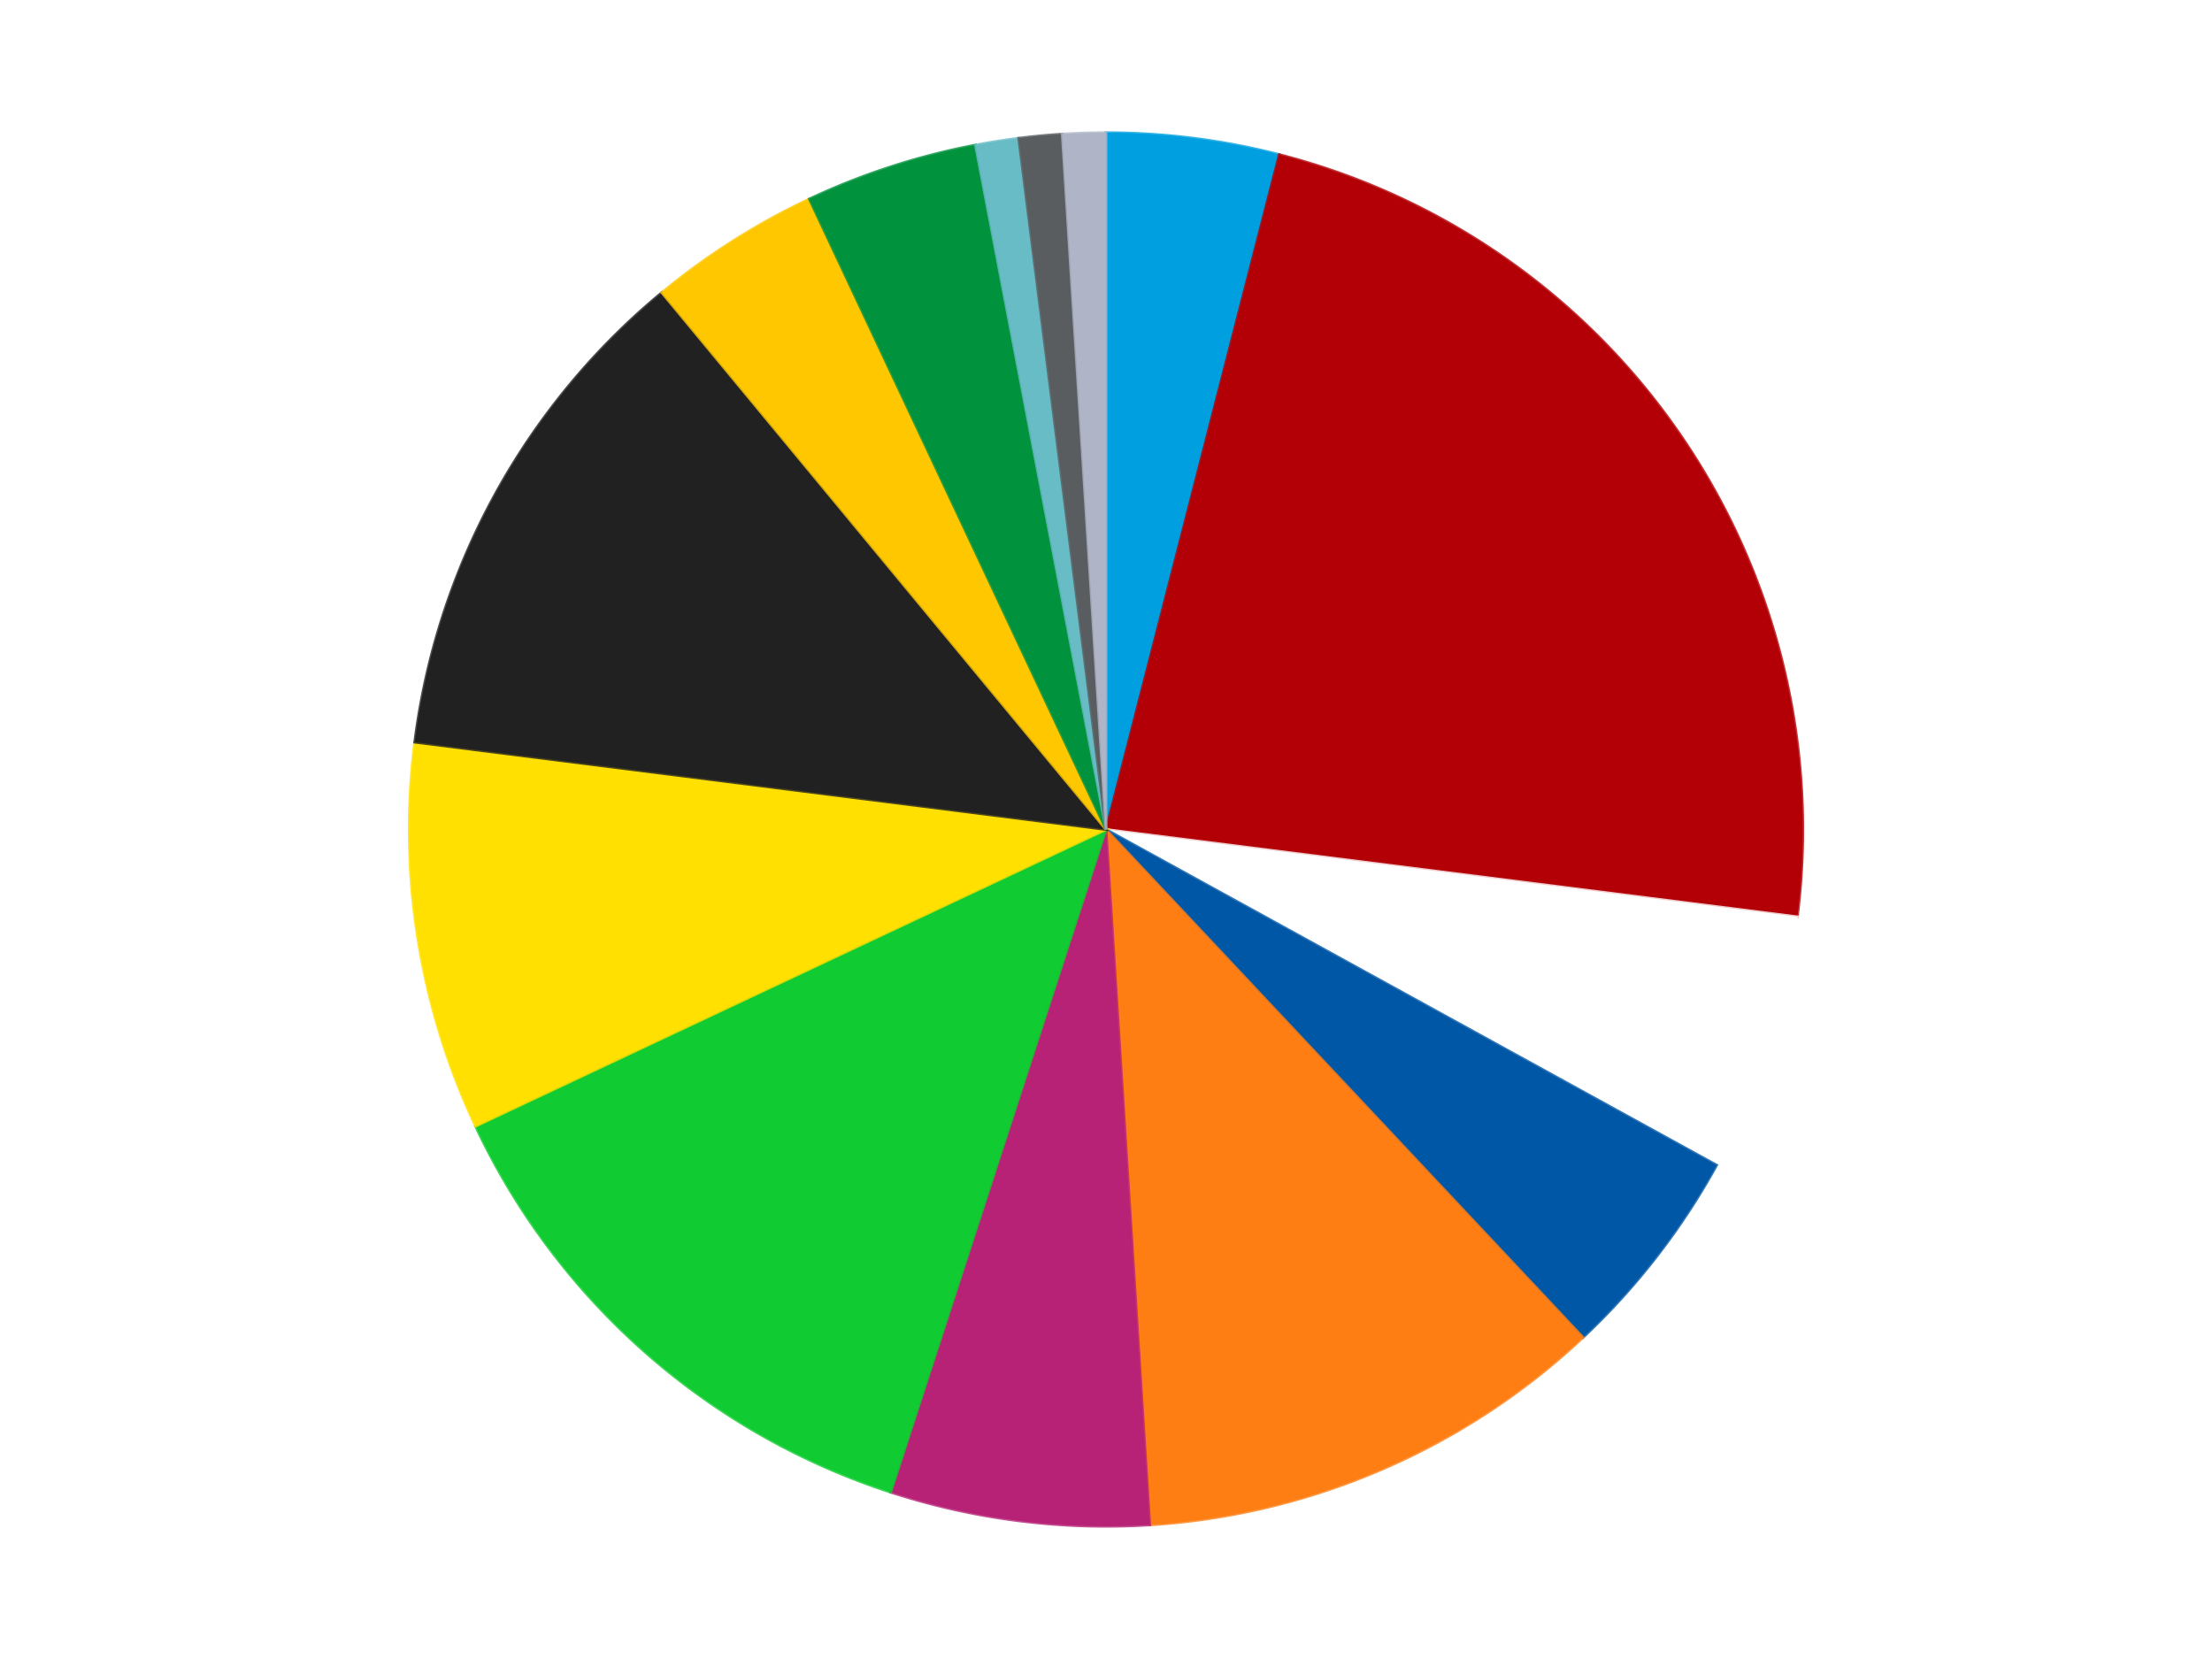
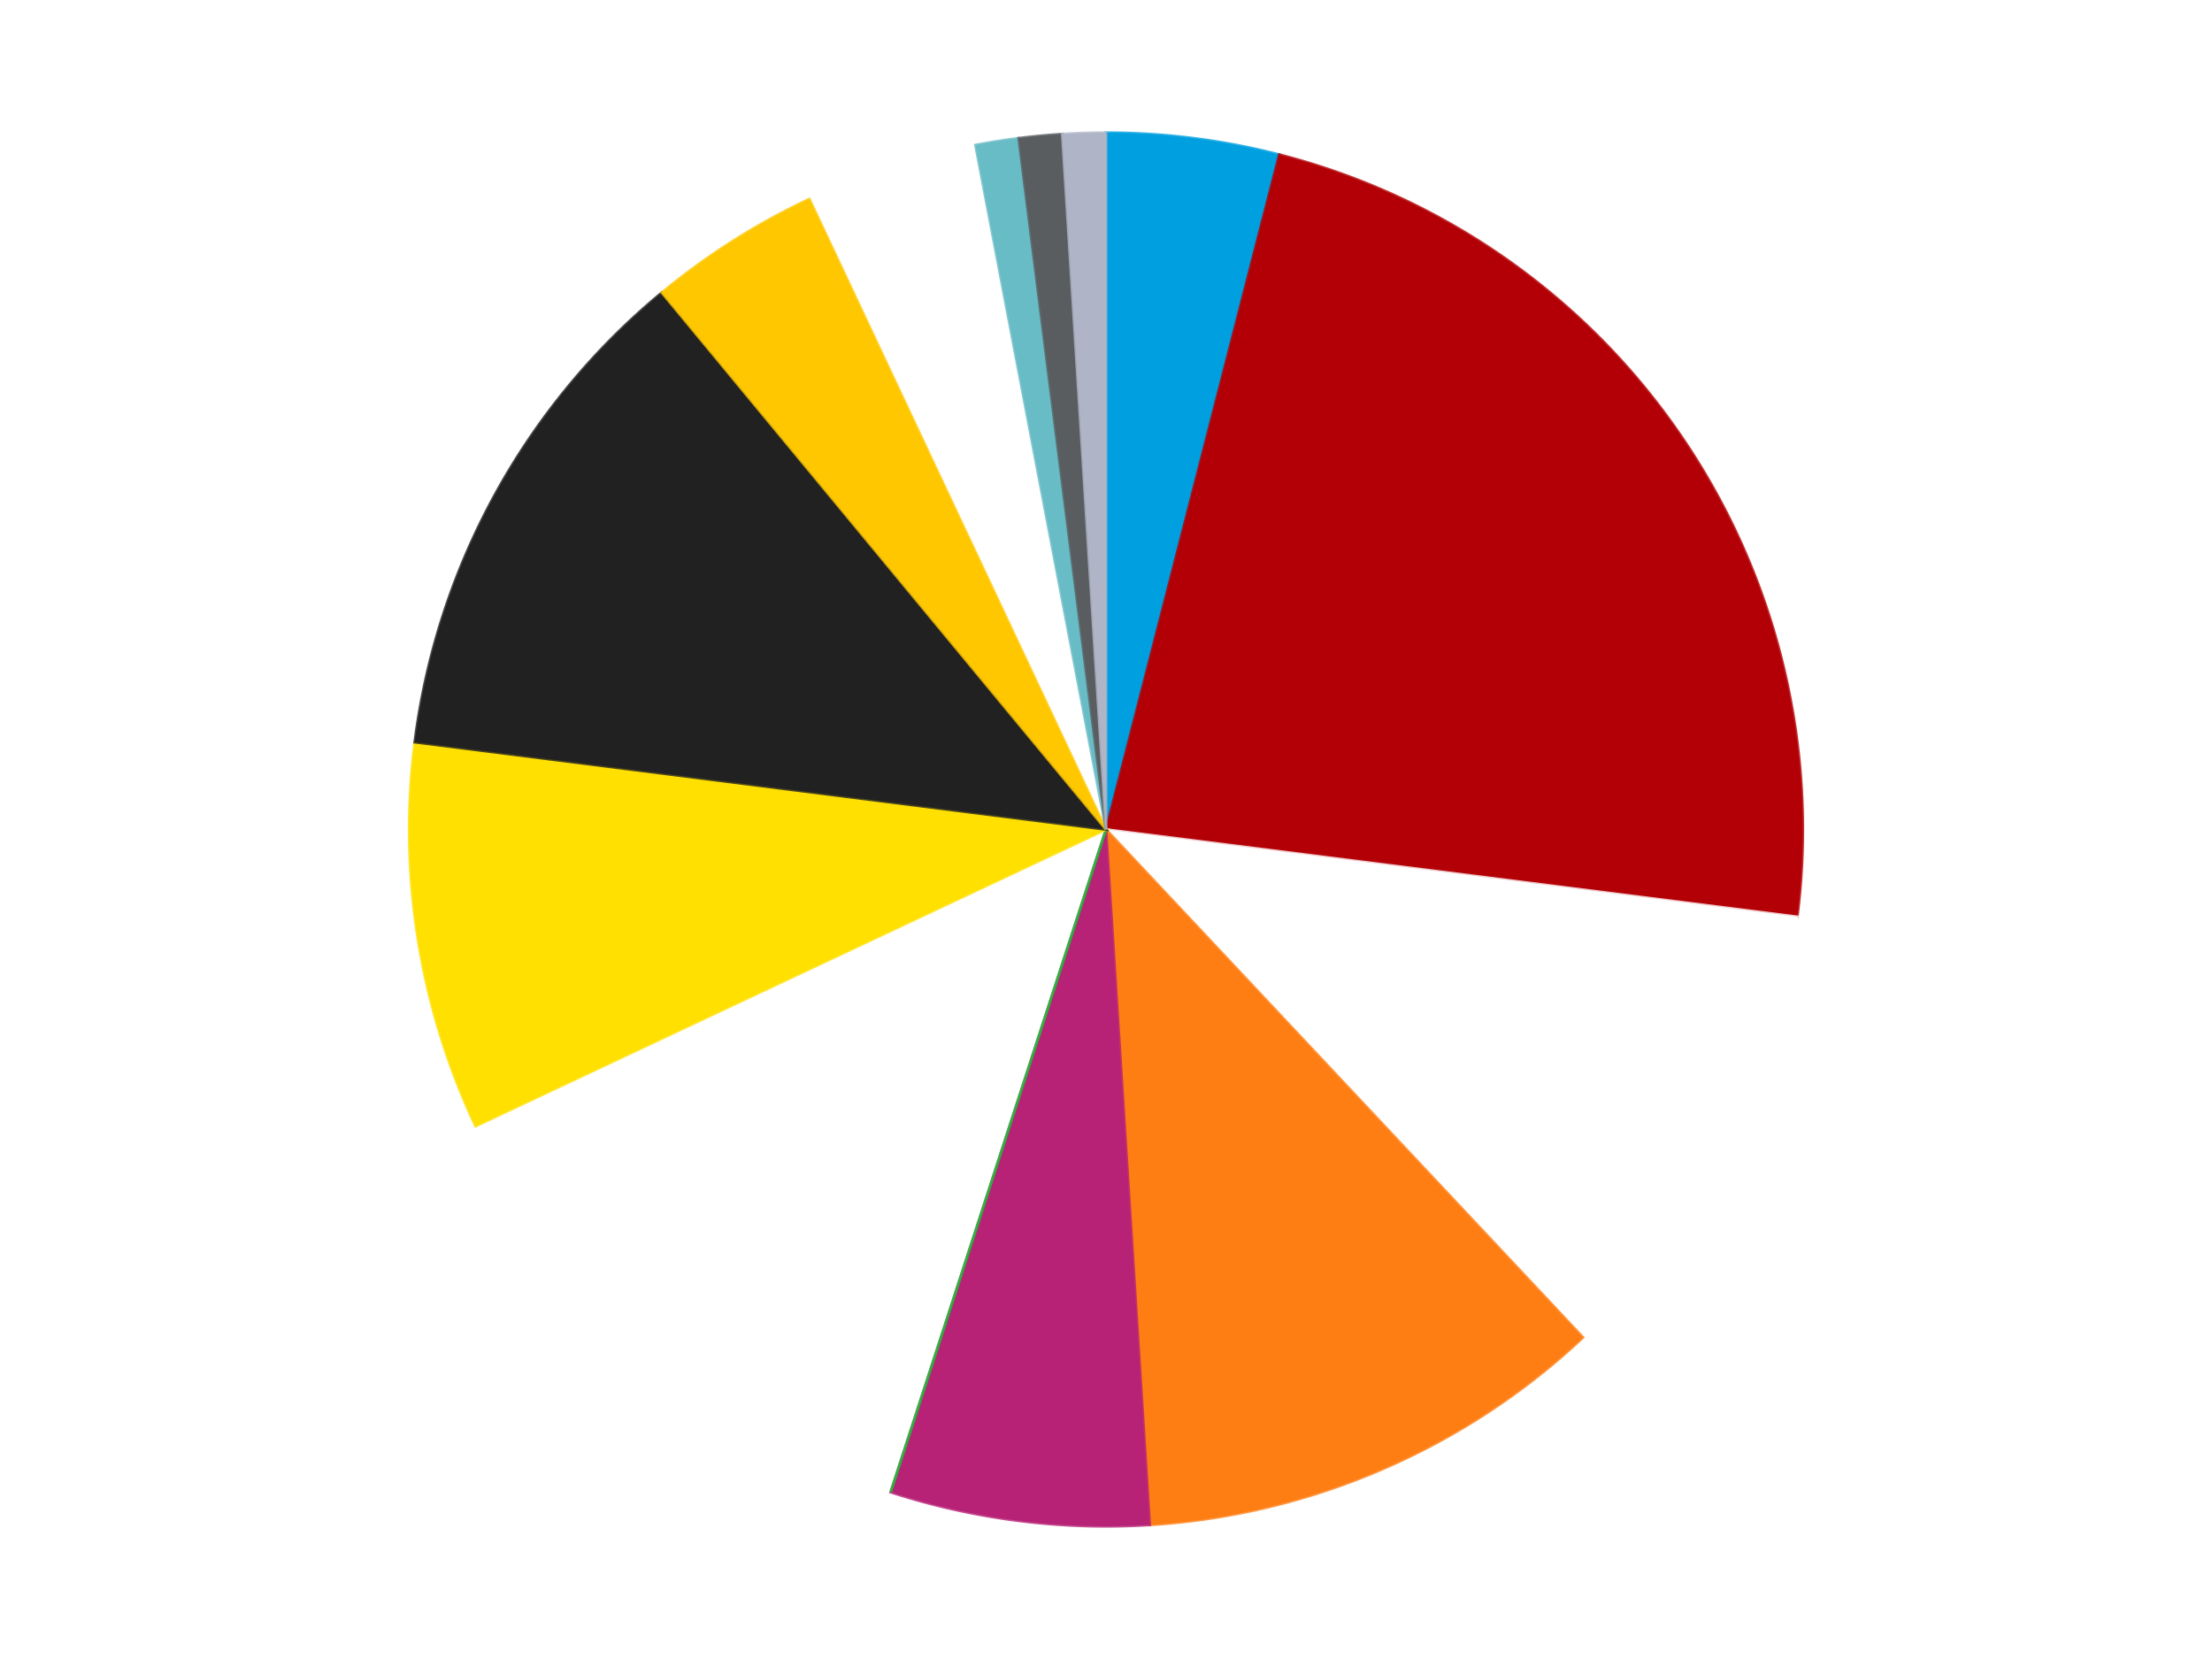
<svg xmlns="http://www.w3.org/2000/svg" xmlns:xlink="http://www.w3.org/1999/xlink" id="chart-8f87d963-d61b-4402-b778-2f6be8ebd684" class="pygal-chart" viewBox="0 0 800 600">
  <defs>
    <style type="text/css">#chart-8f87d963-d61b-4402-b778-2f6be8ebd684{-webkit-user-select:none;-webkit-font-smoothing:antialiased;font-family:Consolas,"Liberation Mono",Menlo,Courier,monospace}#chart-8f87d963-d61b-4402-b778-2f6be8ebd684 .title{font-family:Consolas,"Liberation Mono",Menlo,Courier,monospace;font-size:16px}#chart-8f87d963-d61b-4402-b778-2f6be8ebd684 .legends .legend text{font-family:Consolas,"Liberation Mono",Menlo,Courier,monospace;font-size:14px}#chart-8f87d963-d61b-4402-b778-2f6be8ebd684 .axis text{font-family:Consolas,"Liberation Mono",Menlo,Courier,monospace;font-size:10px}#chart-8f87d963-d61b-4402-b778-2f6be8ebd684 .axis text.major{font-family:Consolas,"Liberation Mono",Menlo,Courier,monospace;font-size:10px}#chart-8f87d963-d61b-4402-b778-2f6be8ebd684 .text-overlay text.value{font-family:Consolas,"Liberation Mono",Menlo,Courier,monospace;font-size:16px}#chart-8f87d963-d61b-4402-b778-2f6be8ebd684 .text-overlay text.label{font-family:Consolas,"Liberation Mono",Menlo,Courier,monospace;font-size:10px}#chart-8f87d963-d61b-4402-b778-2f6be8ebd684 .tooltip{font-family:Consolas,"Liberation Mono",Menlo,Courier,monospace;font-size:14px}#chart-8f87d963-d61b-4402-b778-2f6be8ebd684 text.no_data{font-family:Consolas,"Liberation Mono",Menlo,Courier,monospace;font-size:64px}
#chart-8f87d963-d61b-4402-b778-2f6be8ebd684{background-color:transparent}#chart-8f87d963-d61b-4402-b778-2f6be8ebd684 path,#chart-8f87d963-d61b-4402-b778-2f6be8ebd684 line,#chart-8f87d963-d61b-4402-b778-2f6be8ebd684 rect,#chart-8f87d963-d61b-4402-b778-2f6be8ebd684 circle{-webkit-transition:150ms;-moz-transition:150ms;transition:150ms}#chart-8f87d963-d61b-4402-b778-2f6be8ebd684 .graph &gt; .background{fill:transparent}#chart-8f87d963-d61b-4402-b778-2f6be8ebd684 .plot &gt; .background{fill:transparent}#chart-8f87d963-d61b-4402-b778-2f6be8ebd684 .graph{fill:rgba(0,0,0,.87)}#chart-8f87d963-d61b-4402-b778-2f6be8ebd684 text.no_data{fill:rgba(0,0,0,1)}#chart-8f87d963-d61b-4402-b778-2f6be8ebd684 .title{fill:rgba(0,0,0,1)}#chart-8f87d963-d61b-4402-b778-2f6be8ebd684 .legends .legend text{fill:rgba(0,0,0,.87)}#chart-8f87d963-d61b-4402-b778-2f6be8ebd684 .legends .legend:hover text{fill:rgba(0,0,0,1)}#chart-8f87d963-d61b-4402-b778-2f6be8ebd684 .axis .line{stroke:rgba(0,0,0,1)}#chart-8f87d963-d61b-4402-b778-2f6be8ebd684 .axis .guide.line{stroke:rgba(0,0,0,.54)}#chart-8f87d963-d61b-4402-b778-2f6be8ebd684 .axis .major.line{stroke:rgba(0,0,0,.87)}#chart-8f87d963-d61b-4402-b778-2f6be8ebd684 .axis text.major{fill:rgba(0,0,0,1)}#chart-8f87d963-d61b-4402-b778-2f6be8ebd684 .axis.y .guides:hover .guide.line,#chart-8f87d963-d61b-4402-b778-2f6be8ebd684 .line-graph .axis.x .guides:hover .guide.line,#chart-8f87d963-d61b-4402-b778-2f6be8ebd684 .stackedline-graph .axis.x .guides:hover .guide.line,#chart-8f87d963-d61b-4402-b778-2f6be8ebd684 .xy-graph .axis.x .guides:hover .guide.line{stroke:rgba(0,0,0,1)}#chart-8f87d963-d61b-4402-b778-2f6be8ebd684 .axis .guides:hover text{fill:rgba(0,0,0,1)}#chart-8f87d963-d61b-4402-b778-2f6be8ebd684 .reactive{fill-opacity:1.0;stroke-opacity:.8;stroke-width:1}#chart-8f87d963-d61b-4402-b778-2f6be8ebd684 .ci{stroke:rgba(0,0,0,.87)}#chart-8f87d963-d61b-4402-b778-2f6be8ebd684 .reactive.active,#chart-8f87d963-d61b-4402-b778-2f6be8ebd684 .active .reactive{fill-opacity:0.6;stroke-opacity:.9;stroke-width:4}#chart-8f87d963-d61b-4402-b778-2f6be8ebd684 .ci .reactive.active{stroke-width:1.5}#chart-8f87d963-d61b-4402-b778-2f6be8ebd684 .series text{fill:rgba(0,0,0,1)}#chart-8f87d963-d61b-4402-b778-2f6be8ebd684 .tooltip rect{fill:transparent;stroke:rgba(0,0,0,1);-webkit-transition:opacity 150ms;-moz-transition:opacity 150ms;transition:opacity 150ms}#chart-8f87d963-d61b-4402-b778-2f6be8ebd684 .tooltip .label{fill:rgba(0,0,0,.87)}#chart-8f87d963-d61b-4402-b778-2f6be8ebd684 .tooltip .label{fill:rgba(0,0,0,.87)}#chart-8f87d963-d61b-4402-b778-2f6be8ebd684 .tooltip .legend{font-size:.8em;fill:rgba(0,0,0,.54)}#chart-8f87d963-d61b-4402-b778-2f6be8ebd684 .tooltip .x_label{font-size:.6em;fill:rgba(0,0,0,1)}#chart-8f87d963-d61b-4402-b778-2f6be8ebd684 .tooltip .xlink{font-size:.5em;text-decoration:underline}#chart-8f87d963-d61b-4402-b778-2f6be8ebd684 .tooltip .value{font-size:1.5em}#chart-8f87d963-d61b-4402-b778-2f6be8ebd684 .bound{font-size:.5em}#chart-8f87d963-d61b-4402-b778-2f6be8ebd684 .max-value{font-size:.75em;fill:rgba(0,0,0,.54)}#chart-8f87d963-d61b-4402-b778-2f6be8ebd684 .map-element{fill:transparent;stroke:rgba(0,0,0,.54) !important}#chart-8f87d963-d61b-4402-b778-2f6be8ebd684 .map-element .reactive{fill-opacity:inherit;stroke-opacity:inherit}#chart-8f87d963-d61b-4402-b778-2f6be8ebd684 .color-0,#chart-8f87d963-d61b-4402-b778-2f6be8ebd684 .color-0 a:visited{stroke:#F44336;fill:#F44336}#chart-8f87d963-d61b-4402-b778-2f6be8ebd684 .color-1,#chart-8f87d963-d61b-4402-b778-2f6be8ebd684 .color-1 a:visited{stroke:#3F51B5;fill:#3F51B5}#chart-8f87d963-d61b-4402-b778-2f6be8ebd684 .color-2,#chart-8f87d963-d61b-4402-b778-2f6be8ebd684 .color-2 a:visited{stroke:#009688;fill:#009688}#chart-8f87d963-d61b-4402-b778-2f6be8ebd684 .color-3,#chart-8f87d963-d61b-4402-b778-2f6be8ebd684 .color-3 a:visited{stroke:#FFC107;fill:#FFC107}#chart-8f87d963-d61b-4402-b778-2f6be8ebd684 .color-4,#chart-8f87d963-d61b-4402-b778-2f6be8ebd684 .color-4 a:visited{stroke:#FF5722;fill:#FF5722}#chart-8f87d963-d61b-4402-b778-2f6be8ebd684 .color-5,#chart-8f87d963-d61b-4402-b778-2f6be8ebd684 .color-5 a:visited{stroke:#9C27B0;fill:#9C27B0}#chart-8f87d963-d61b-4402-b778-2f6be8ebd684 .color-6,#chart-8f87d963-d61b-4402-b778-2f6be8ebd684 .color-6 a:visited{stroke:#03A9F4;fill:#03A9F4}#chart-8f87d963-d61b-4402-b778-2f6be8ebd684 .color-7,#chart-8f87d963-d61b-4402-b778-2f6be8ebd684 .color-7 a:visited{stroke:#8BC34A;fill:#8BC34A}#chart-8f87d963-d61b-4402-b778-2f6be8ebd684 .color-8,#chart-8f87d963-d61b-4402-b778-2f6be8ebd684 .color-8 a:visited{stroke:#FF9800;fill:#FF9800}#chart-8f87d963-d61b-4402-b778-2f6be8ebd684 .color-9,#chart-8f87d963-d61b-4402-b778-2f6be8ebd684 .color-9 a:visited{stroke:#E91E63;fill:#E91E63}#chart-8f87d963-d61b-4402-b778-2f6be8ebd684 .color-10,#chart-8f87d963-d61b-4402-b778-2f6be8ebd684 .color-10 a:visited{stroke:#2196F3;fill:#2196F3}#chart-8f87d963-d61b-4402-b778-2f6be8ebd684 .color-11,#chart-8f87d963-d61b-4402-b778-2f6be8ebd684 .color-11 a:visited{stroke:#4CAF50;fill:#4CAF50}#chart-8f87d963-d61b-4402-b778-2f6be8ebd684 .color-12,#chart-8f87d963-d61b-4402-b778-2f6be8ebd684 .color-12 a:visited{stroke:#FFEB3B;fill:#FFEB3B}#chart-8f87d963-d61b-4402-b778-2f6be8ebd684 .color-13,#chart-8f87d963-d61b-4402-b778-2f6be8ebd684 .color-13 a:visited{stroke:#673AB7;fill:#673AB7}#chart-8f87d963-d61b-4402-b778-2f6be8ebd684 .text-overlay .color-0 text{fill:black}#chart-8f87d963-d61b-4402-b778-2f6be8ebd684 .text-overlay .color-1 text{fill:black}#chart-8f87d963-d61b-4402-b778-2f6be8ebd684 .text-overlay .color-2 text{fill:black}#chart-8f87d963-d61b-4402-b778-2f6be8ebd684 .text-overlay .color-3 text{fill:black}#chart-8f87d963-d61b-4402-b778-2f6be8ebd684 .text-overlay .color-4 text{fill:black}#chart-8f87d963-d61b-4402-b778-2f6be8ebd684 .text-overlay .color-5 text{fill:black}#chart-8f87d963-d61b-4402-b778-2f6be8ebd684 .text-overlay .color-6 text{fill:black}#chart-8f87d963-d61b-4402-b778-2f6be8ebd684 .text-overlay .color-7 text{fill:black}#chart-8f87d963-d61b-4402-b778-2f6be8ebd684 .text-overlay .color-8 text{fill:black}#chart-8f87d963-d61b-4402-b778-2f6be8ebd684 .text-overlay .color-9 text{fill:black}#chart-8f87d963-d61b-4402-b778-2f6be8ebd684 .text-overlay .color-10 text{fill:black}#chart-8f87d963-d61b-4402-b778-2f6be8ebd684 .text-overlay .color-11 text{fill:black}#chart-8f87d963-d61b-4402-b778-2f6be8ebd684 .text-overlay .color-12 text{fill:black}#chart-8f87d963-d61b-4402-b778-2f6be8ebd684 .text-overlay .color-13 text{fill:black}
#chart-8f87d963-d61b-4402-b778-2f6be8ebd684 text.no_data{text-anchor:middle}#chart-8f87d963-d61b-4402-b778-2f6be8ebd684 .guide.line{fill:none}#chart-8f87d963-d61b-4402-b778-2f6be8ebd684 .centered{text-anchor:middle}#chart-8f87d963-d61b-4402-b778-2f6be8ebd684 .title{text-anchor:middle}#chart-8f87d963-d61b-4402-b778-2f6be8ebd684 .legends .legend text{fill-opacity:1}#chart-8f87d963-d61b-4402-b778-2f6be8ebd684 .axis.x text{text-anchor:middle}#chart-8f87d963-d61b-4402-b778-2f6be8ebd684 .axis.x:not(.web) text[transform]{text-anchor:start}#chart-8f87d963-d61b-4402-b778-2f6be8ebd684 .axis.x:not(.web) text[transform].backwards{text-anchor:end}#chart-8f87d963-d61b-4402-b778-2f6be8ebd684 .axis.y text{text-anchor:end}#chart-8f87d963-d61b-4402-b778-2f6be8ebd684 .axis.y text[transform].backwards{text-anchor:start}#chart-8f87d963-d61b-4402-b778-2f6be8ebd684 .axis.y2 text{text-anchor:start}#chart-8f87d963-d61b-4402-b778-2f6be8ebd684 .axis.y2 text[transform].backwards{text-anchor:end}#chart-8f87d963-d61b-4402-b778-2f6be8ebd684 .axis .guide.line{stroke-dasharray:4,4;stroke:black}#chart-8f87d963-d61b-4402-b778-2f6be8ebd684 .axis .major.guide.line{stroke-dasharray:6,6;stroke:black}#chart-8f87d963-d61b-4402-b778-2f6be8ebd684 .horizontal .axis.y .guide.line,#chart-8f87d963-d61b-4402-b778-2f6be8ebd684 .horizontal .axis.y2 .guide.line,#chart-8f87d963-d61b-4402-b778-2f6be8ebd684 .vertical .axis.x .guide.line{opacity:0}#chart-8f87d963-d61b-4402-b778-2f6be8ebd684 .horizontal .axis.always_show .guide.line,#chart-8f87d963-d61b-4402-b778-2f6be8ebd684 .vertical .axis.always_show .guide.line{opacity:1 !important}#chart-8f87d963-d61b-4402-b778-2f6be8ebd684 .axis.y .guides:hover .guide.line,#chart-8f87d963-d61b-4402-b778-2f6be8ebd684 .axis.y2 .guides:hover .guide.line,#chart-8f87d963-d61b-4402-b778-2f6be8ebd684 .axis.x .guides:hover .guide.line{opacity:1}#chart-8f87d963-d61b-4402-b778-2f6be8ebd684 .axis .guides:hover text{opacity:1}#chart-8f87d963-d61b-4402-b778-2f6be8ebd684 .nofill{fill:none}#chart-8f87d963-d61b-4402-b778-2f6be8ebd684 .subtle-fill{fill-opacity:.2}#chart-8f87d963-d61b-4402-b778-2f6be8ebd684 .dot{stroke-width:1px;fill-opacity:1;stroke-opacity:1}#chart-8f87d963-d61b-4402-b778-2f6be8ebd684 .dot.active{stroke-width:5px}#chart-8f87d963-d61b-4402-b778-2f6be8ebd684 .dot.negative{fill:transparent}#chart-8f87d963-d61b-4402-b778-2f6be8ebd684 text,#chart-8f87d963-d61b-4402-b778-2f6be8ebd684 tspan{stroke:none !important}#chart-8f87d963-d61b-4402-b778-2f6be8ebd684 .series text.active{opacity:1}#chart-8f87d963-d61b-4402-b778-2f6be8ebd684 .tooltip rect{fill-opacity:.95;stroke-width:.5}#chart-8f87d963-d61b-4402-b778-2f6be8ebd684 .tooltip text{fill-opacity:1}#chart-8f87d963-d61b-4402-b778-2f6be8ebd684 .showable{visibility:hidden}#chart-8f87d963-d61b-4402-b778-2f6be8ebd684 .showable.shown{visibility:visible}#chart-8f87d963-d61b-4402-b778-2f6be8ebd684 .gauge-background{fill:rgba(229,229,229,1);stroke:none}#chart-8f87d963-d61b-4402-b778-2f6be8ebd684 .bg-lines{stroke:transparent;stroke-width:2px}</style>
    <script type="text/javascript">window.pygal = window.pygal || {};window.pygal.config = window.pygal.config || {};window.pygal.config['8f87d963-d61b-4402-b778-2f6be8ebd684'] = {"allow_interruptions": false, "box_mode": "extremes", "classes": ["pygal-chart"], "css": ["file://style.css", "file://graph.css"], "defs": [], "disable_xml_declaration": false, "dots_size": 2.5, "dynamic_print_values": false, "explicit_size": false, "fill": false, "force_uri_protocol": "https", "formatter": null, "half_pie": false, "height": 600, "include_x_axis": false, "inner_radius": 0, "interpolate": null, "interpolation_parameters": {}, "interpolation_precision": 250, "inverse_y_axis": false, "js": ["//kozea.github.io/pygal.js/2.0.x/pygal-tooltips.min.js"], "legend_at_bottom": false, "legend_at_bottom_columns": null, "legend_box_size": 12, "logarithmic": false, "margin": 20, "margin_bottom": null, "margin_left": null, "margin_right": null, "margin_top": null, "max_scale": 16, "min_scale": 4, "missing_value_fill_truncation": "x", "no_data_text": "No data", "no_prefix": false, "order_min": null, "pretty_print": false, "print_labels": false, "print_values": false, "print_values_position": "center", "print_zeroes": true, "range": null, "rounded_bars": null, "secondary_range": null, "show_dots": true, "show_legend": false, "show_minor_x_labels": true, "show_minor_y_labels": true, "show_only_major_dots": false, "show_x_guides": false, "show_x_labels": true, "show_y_guides": true, "show_y_labels": true, "spacing": 10, "stack_from_top": false, "strict": false, "stroke": true, "stroke_style": null, "style": {"background": "transparent", "ci_colors": [], "colors": ["#F44336", "#3F51B5", "#009688", "#FFC107", "#FF5722", "#9C27B0", "#03A9F4", "#8BC34A", "#FF9800", "#E91E63", "#2196F3", "#4CAF50", "#FFEB3B", "#673AB7", "#00BCD4", "#CDDC39", "#9E9E9E", "#607D8B"], "dot_opacity": "1", "font_family": "Consolas, \"Liberation Mono\", Menlo, Courier, monospace", "foreground": "rgba(0, 0, 0, .87)", "foreground_strong": "rgba(0, 0, 0, 1)", "foreground_subtle": "rgba(0, 0, 0, .54)", "guide_stroke_color": "black", "guide_stroke_dasharray": "4,4", "label_font_family": "Consolas, \"Liberation Mono\", Menlo, Courier, monospace", "label_font_size": 10, "legend_font_family": "Consolas, \"Liberation Mono\", Menlo, Courier, monospace", "legend_font_size": 14, "major_guide_stroke_color": "black", "major_guide_stroke_dasharray": "6,6", "major_label_font_family": "Consolas, \"Liberation Mono\", Menlo, Courier, monospace", "major_label_font_size": 10, "no_data_font_family": "Consolas, \"Liberation Mono\", Menlo, Courier, monospace", "no_data_font_size": 64, "opacity": "1.0", "opacity_hover": "0.6", "plot_background": "transparent", "stroke_opacity": ".8", "stroke_opacity_hover": ".9", "stroke_width": "1", "stroke_width_hover": "4", "title_font_family": "Consolas, \"Liberation Mono\", Menlo, Courier, monospace", "title_font_size": 16, "tooltip_font_family": "Consolas, \"Liberation Mono\", Menlo, Courier, monospace", "tooltip_font_size": 14, "transition": "150ms", "value_background": "rgba(229, 229, 229, 1)", "value_colors": [], "value_font_family": "Consolas, \"Liberation Mono\", Menlo, Courier, monospace", "value_font_size": 16, "value_label_font_family": "Consolas, \"Liberation Mono\", Menlo, Courier, monospace", "value_label_font_size": 10}, "title": null, "tooltip_border_radius": 0, "tooltip_fancy_mode": true, "truncate_label": null, "truncate_legend": null, "width": 800, "x_label_rotation": 0, "x_labels": null, "x_labels_major": null, "x_labels_major_count": null, "x_labels_major_every": null, "x_title": null, "xrange": null, "y_label_rotation": 0, "y_labels": null, "y_labels_major": null, "y_labels_major_count": null, "y_labels_major_every": null, "y_title": null, "zero": 0, "legends": ["Dark Azure", "Red", "White", "Blue", "Orange", "Magenta", "Bright Green", "Yellow", "Black", "Bright Light Orange", "Green", "Trans-Light Blue", "Dark Bluish Gray", "Light Bluish Gray"]}</script>
    <script type="text/javascript" xlink:href="https://kozea.github.io/pygal.js/2.0.x/pygal-tooltips.min.js" />
  </defs>
  <title>Pygal</title>
  <g class="graph pie-graph vertical">
    <rect x="0" y="0" width="800" height="600" class="background" />
    <g transform="translate(20, 20)" class="plot">
      <rect x="0" y="0" width="760" height="560" class="background" />
      <g class="series serie-0 color-0">
        <g class="slices">
          <g class="slice" style="fill: #009FE0; stroke: #009FE0">
            <path d="M380 28 A252 252 0 0 1 442.67 35.917 L380 280 A0 0 0 0 0 380 280 z" class="slice reactive tooltip-trigger" />
            <desc class="value">4</desc>
            <desc class="x centered">395.79198742910233</desc>
            <desc class="y centered">154.99354763437577</desc>
          </g>
        </g>
      </g>
      <g class="series serie-1 color-1">
        <g class="slices">
          <g class="slice" style="fill: #B30006; stroke: #B30006">
            <path d="M442.67 35.917 A252 252 0 0 1 630.013 311.584 L380 280 A0 0 0 0 0 380 280 z" class="slice reactive tooltip-trigger" />
            <desc class="value">23</desc>
            <desc class="x centered">484.2121523585948</desc>
            <desc class="y centered">209.17749439063155</desc>
          </g>
        </g>
      </g>
      <g class="series serie-2 color-2">
        <g class="slices">
          <g class="slice" style="fill: #FFFFFF; stroke: #FFFFFF">
            <path d="M630.013 311.584 A252 252 0 0 1 600.829 401.402 L380 280 A0 0 0 0 0 380 280 z" class="slice reactive tooltip-trigger" />
            <desc class="value">6</desc>
            <desc class="x centered">499.83312105318936</desc>
            <desc class="y centered">318.9361412912434</desc>
          </g>
        </g>
      </g>
      <g class="series serie-3 color-3">
        <g class="slices">
          <g class="slice" style="fill: #0057A6; stroke: #0057A6">
-             <path d="M600.829 401.402 A252 252 0 0 1 552.506 463.7 L380 280 A0 0 0 0 0 380 280 z" class="slice reactive tooltip-trigger" />
            <desc class="value">5</desc>
            <desc class="x centered">479.55953155933696</desc>
            <desc class="y centered">357.22628876027505</desc>
          </g>
        </g>
      </g>
      <g class="series serie-4 color-4">
        <g class="slices">
          <g class="slice" style="fill: #FF7E14; stroke: #FF7E14">
            <path d="M552.506 463.7 A252 252 0 0 1 395.823 531.503 L380 280 A0 0 0 0 0 380 280 z" class="slice reactive tooltip-trigger" />
            <desc class="value">11</desc>
            <desc class="x centered">430.04063421998234</desc>
            <desc class="y centered">395.6370828361816</desc>
          </g>
        </g>
      </g>
      <g class="series serie-5 color-5">
        <g class="slices">
          <g class="slice" style="fill: #B72276; stroke: #B72276">
            <path d="M395.823 531.503 A252 252 0 0 1 302.128 519.666 L380 280 A0 0 0 0 0 380 280 z" class="slice reactive tooltip-trigger" />
            <desc class="value">6</desc>
            <desc class="x centered">364.20801257089767</desc>
            <desc class="y centered">405.0064523656242</desc>
          </g>
        </g>
      </g>
      <g class="series serie-6 color-6">
        <g class="slices">
          <g class="slice" style="fill: #10CB31; stroke: #10CB31">
-             <path d="M302.128 519.666 A252 252 0 0 1 151.984 387.296 L380 280 A0 0 0 0 0 380 280 z" class="slice reactive tooltip-trigger" />
+             <path d="M302.128 519.666 L380 280 A0 0 0 0 0 380 280 z" class="slice reactive tooltip-trigger" />
            <desc class="value">13</desc>
            <desc class="x centered">296.6747049692199</desc>
            <desc class="y centered">374.5139947734379</desc>
          </g>
        </g>
      </g>
      <g class="series serie-7 color-7">
        <g class="slices">
          <g class="slice" style="fill: #FFE001; stroke: #FFE001">
            <path d="M151.984 387.296 A252 252 0 0 1 129.987 248.416 L380 280 A0 0 0 0 0 380 280 z" class="slice reactive tooltip-trigger" />
            <desc class="value">9</desc>
            <desc class="x centered">255.55126908501262</desc>
            <desc class="y centered">299.710742595069</desc>
          </g>
        </g>
      </g>
      <g class="series serie-8 color-8">
        <g class="slices">
          <g class="slice" style="fill: #212121; stroke: #212121">
            <path d="M129.987 248.416 A252 252 0 0 1 219.369 85.831 L380 280 A0 0 0 0 0 380 280 z" class="slice reactive tooltip-trigger" />
            <desc class="value">12</desc>
            <desc class="x centered">269.5853583144732</desc>
            <desc class="y centered">219.29903706318382</desc>
          </g>
        </g>
      </g>
      <g class="series serie-9 color-9">
        <g class="slices">
          <g class="slice" style="fill: #FFC700; stroke: #FFC700">
            <path d="M219.369 85.831 A252 252 0 0 1 272.704 51.984 L380 280 A0 0 0 0 0 380 280 z" class="slice reactive tooltip-trigger" />
            <desc class="value">4</desc>
            <desc class="x centered">312.48582383264653</desc>
            <desc class="y centered">173.614681386746</desc>
          </g>
        </g>
      </g>
      <g class="series serie-10 color-10">
        <g class="slices">
          <g class="slice" style="fill: #00923D; stroke: #00923D">
-             <path d="M272.704 51.984 A252 252 0 0 1 332.78 32.464 L380 280 A0 0 0 0 0 380 280 z" class="slice reactive tooltip-trigger" />
            <desc class="value">4</desc>
            <desc class="x centered">341.0638587087568</desc>
            <desc class="y centered">160.16687894681058</desc>
          </g>
        </g>
      </g>
      <g class="series serie-11 color-11">
        <g class="slices">
          <g class="slice" style="fill: #68BCC5; stroke: #68BCC5">
            <path d="M332.78 32.464 A252 252 0 0 1 348.416 29.987 L380 280 A0 0 0 0 0 380 280 z" class="slice reactive tooltip-trigger" />
            <desc class="value">1</desc>
            <desc class="x centered">360.2892574049311</desc>
            <desc class="y centered">155.55126908501262</desc>
          </g>
        </g>
      </g>
      <g class="series serie-12 color-12">
        <g class="slices">
          <g class="slice" style="fill: #595D60; stroke: #595D60">
            <path d="M348.416 29.987 A252 252 0 0 1 364.177 28.497 L380 280 A0 0 0 0 0 380 280 z" class="slice reactive tooltip-trigger" />
            <desc class="value">1</desc>
            <desc class="x centered">368.14235252186734</desc>
            <desc class="y centered">154.5591924600119</desc>
          </g>
        </g>
      </g>
      <g class="series serie-13 color-13">
        <g class="slices">
          <g class="slice" style="fill: #AFB5C7; stroke: #AFB5C7">
            <path d="M364.177 28.497 A252 252 0 0 1 380 28 L380 280 A0 0 0 0 0 380 280 z" class="slice reactive tooltip-trigger" />
            <desc class="value">1</desc>
            <desc class="x centered">376.04224435615595</desc>
            <desc class="y centered">154.06217339391782</desc>
          </g>
        </g>
      </g>
    </g>
    <g class="titles" />
    <g transform="translate(20, 20)" class="plot overlay">
      <g class="series serie-0 color-0" />
      <g class="series serie-1 color-1" />
      <g class="series serie-2 color-2" />
      <g class="series serie-3 color-3" />
      <g class="series serie-4 color-4" />
      <g class="series serie-5 color-5" />
      <g class="series serie-6 color-6" />
      <g class="series serie-7 color-7" />
      <g class="series serie-8 color-8" />
      <g class="series serie-9 color-9" />
      <g class="series serie-10 color-10" />
      <g class="series serie-11 color-11" />
      <g class="series serie-12 color-12" />
      <g class="series serie-13 color-13" />
    </g>
    <g transform="translate(20, 20)" class="plot text-overlay">
      <g class="series serie-0 color-0" />
      <g class="series serie-1 color-1" />
      <g class="series serie-2 color-2" />
      <g class="series serie-3 color-3" />
      <g class="series serie-4 color-4" />
      <g class="series serie-5 color-5" />
      <g class="series serie-6 color-6" />
      <g class="series serie-7 color-7" />
      <g class="series serie-8 color-8" />
      <g class="series serie-9 color-9" />
      <g class="series serie-10 color-10" />
      <g class="series serie-11 color-11" />
      <g class="series serie-12 color-12" />
      <g class="series serie-13 color-13" />
    </g>
    <g transform="translate(20, 20)" class="plot tooltip-overlay">
      <g transform="translate(0 0)" style="opacity: 0" class="tooltip">
        <rect rx="0" ry="0" width="0" height="0" class="tooltip-box" />
        <g class="text" />
      </g>
    </g>
  </g>
</svg>